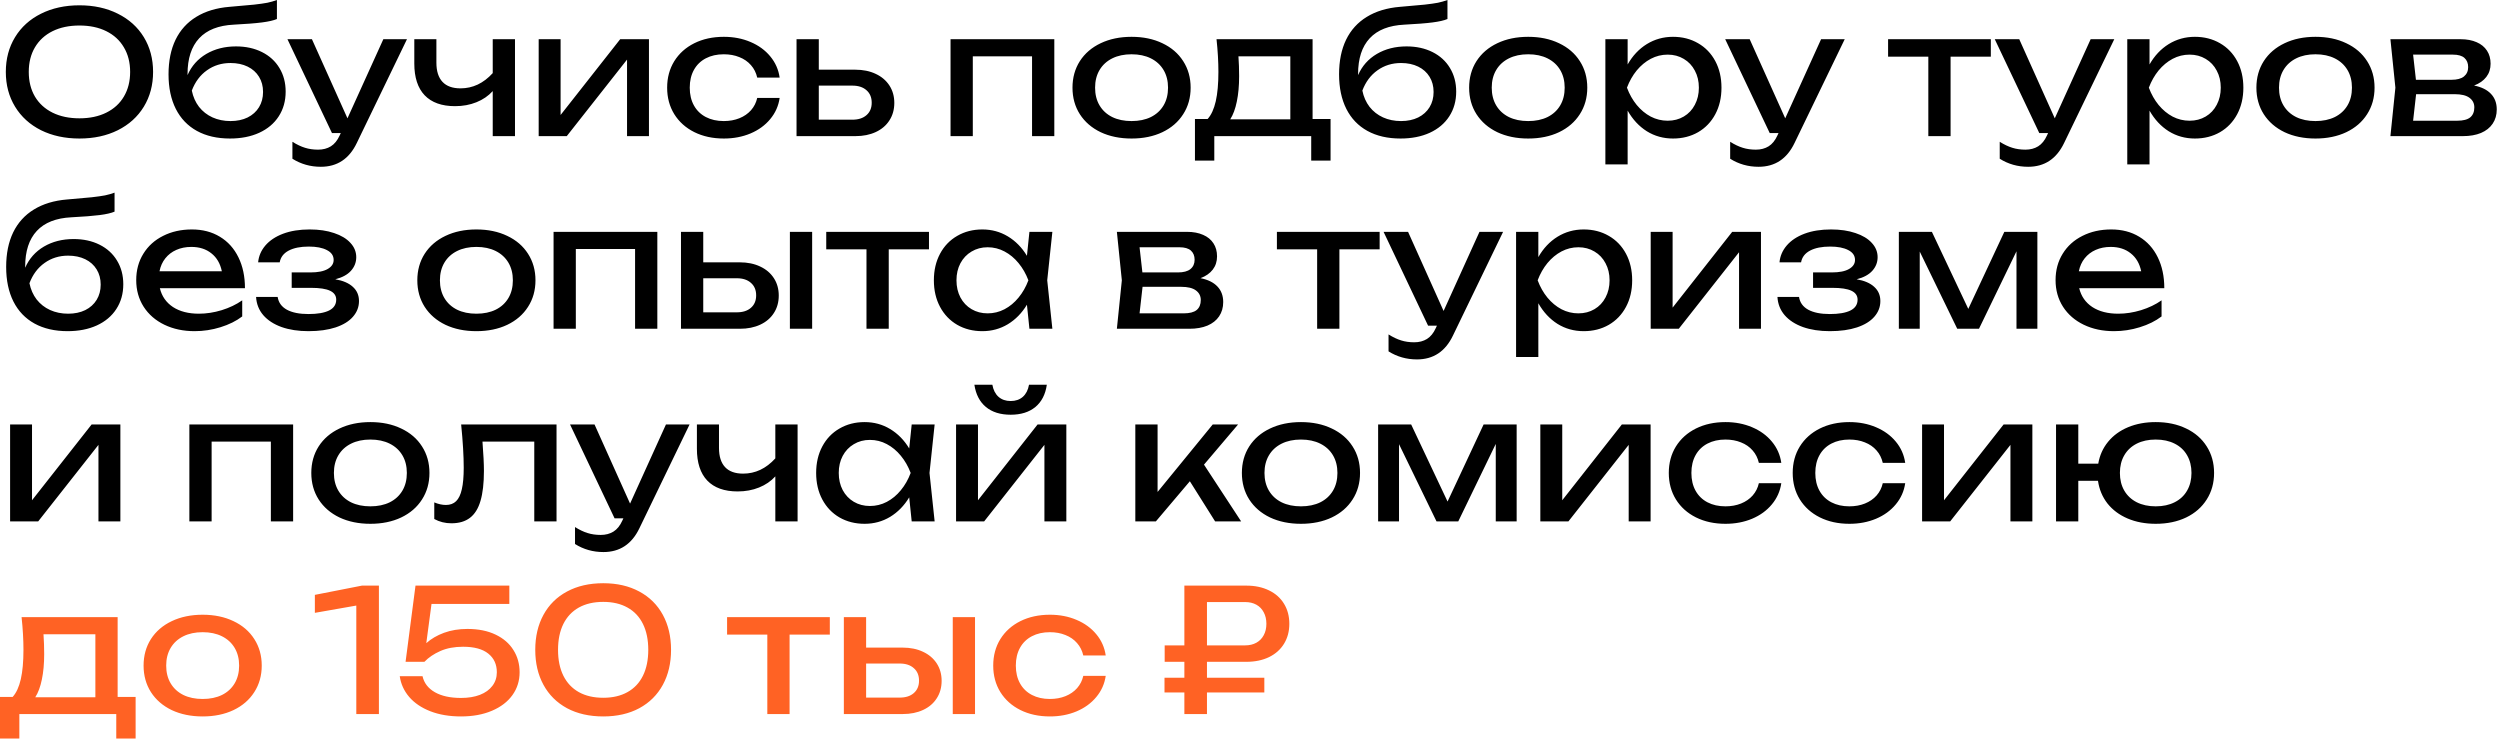
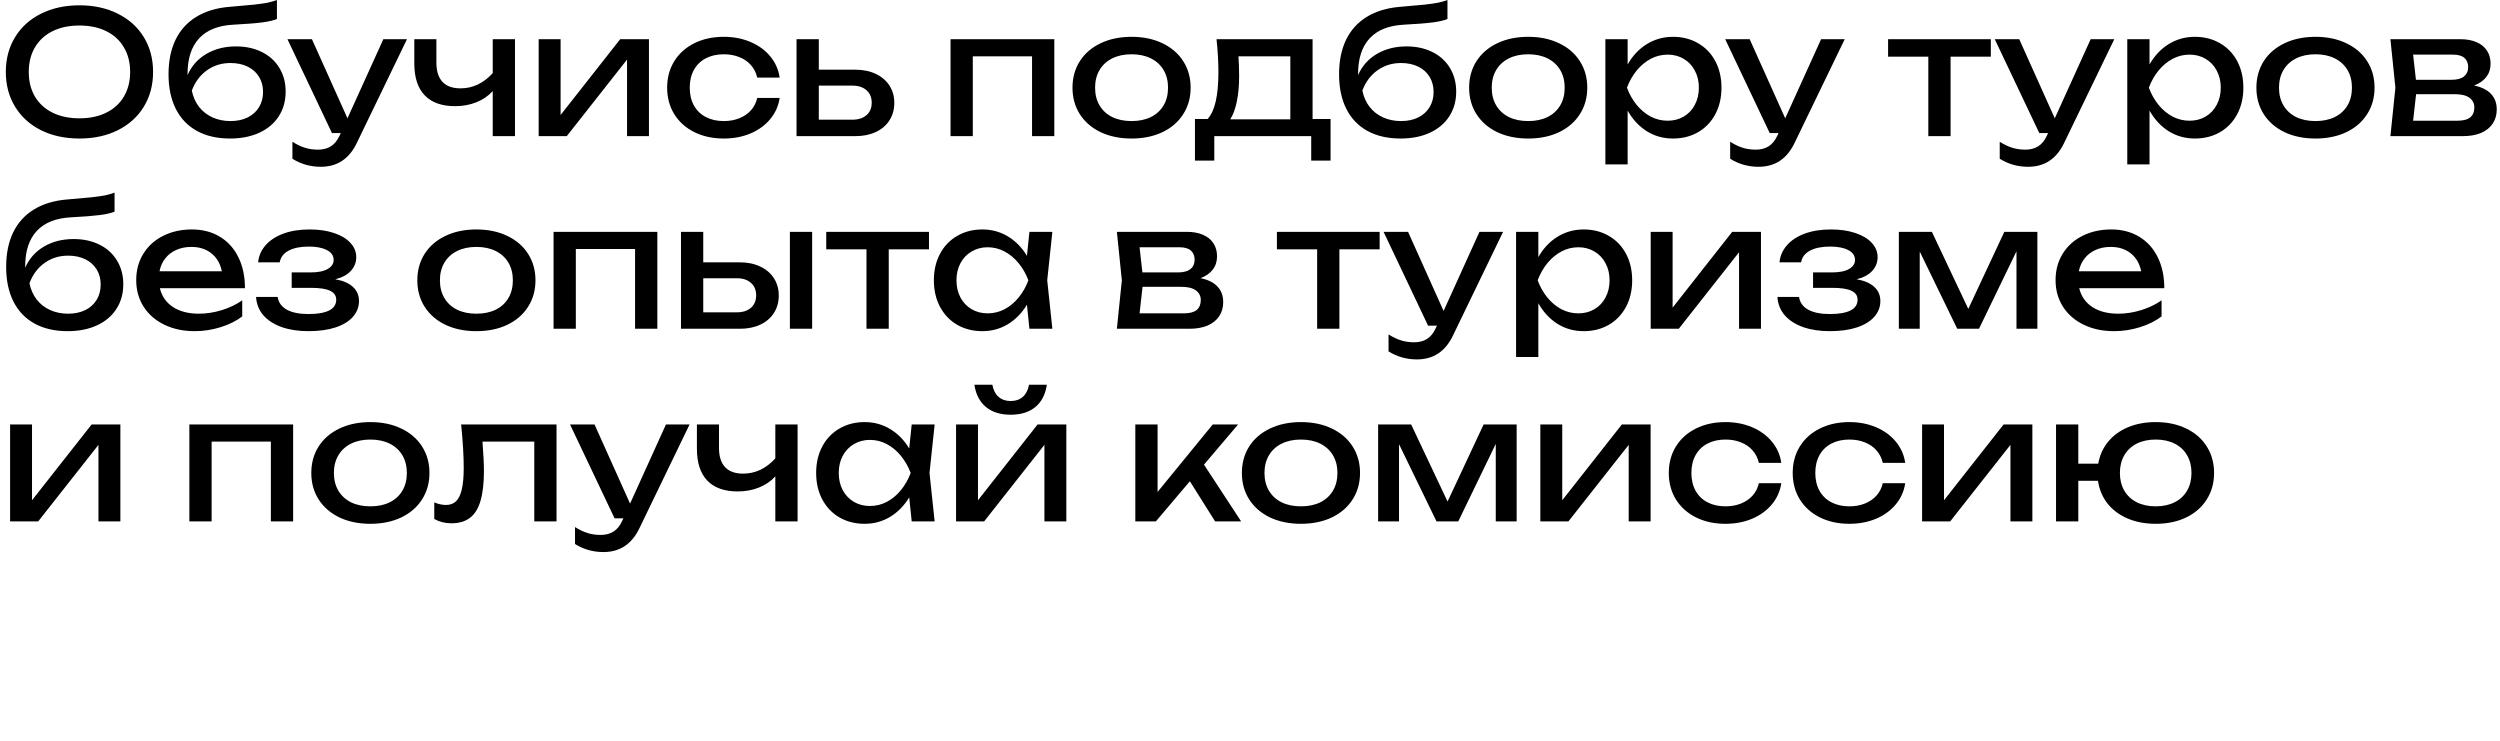
<svg xmlns="http://www.w3.org/2000/svg" width="584" height="173" viewBox="0 0 584 173" fill="none">
  <path d="M18.56 32.36C15.186 32.36 12.193 31.713 9.58 30.42C6.98 29.113 4.96 27.28 3.52 24.92C2.08 22.56 1.36 19.853 1.36 16.8C1.36 13.746 2.08 11.04 3.52 8.68C4.96 6.32 6.98 4.493 9.58 3.2C12.193 1.893 15.186 1.24 18.56 1.24C21.933 1.24 24.92 1.893 27.52 3.2C30.133 4.493 32.16 6.32 33.6 8.68C35.04 11.04 35.76 13.746 35.76 16.8C35.76 19.853 35.04 22.56 33.6 24.92C32.16 27.28 30.133 29.113 27.52 30.42C24.92 31.713 21.933 32.36 18.56 32.36ZM18.56 27.64C20.96 27.64 23.046 27.2 24.82 26.32C26.606 25.44 27.98 24.186 28.94 22.56C29.913 20.92 30.4 19 30.4 16.8C30.4 14.6 29.913 12.687 28.94 11.06C27.98 9.42 26.606 8.16 24.82 7.28C23.046 6.4 20.96 5.96 18.56 5.96C16.16 5.96 14.066 6.4 12.28 7.28C10.506 8.16 9.133 9.42 8.16 11.06C7.2 12.687 6.72 14.6 6.72 16.8C6.72 19 7.2 20.92 8.16 22.56C9.133 24.186 10.506 25.44 12.28 26.32C14.066 27.2 16.16 27.64 18.56 27.64ZM55.129 10.84C57.409 10.84 59.429 11.28 61.189 12.16C62.949 13.04 64.309 14.28 65.269 15.88C66.243 17.48 66.729 19.32 66.729 21.4C66.729 23.587 66.189 25.513 65.109 27.18C64.043 28.833 62.523 30.113 60.549 31.02C58.589 31.913 56.316 32.36 53.729 32.36C50.729 32.36 48.149 31.767 45.989 30.58C43.843 29.393 42.203 27.68 41.069 25.44C39.936 23.186 39.369 20.493 39.369 17.36C39.369 14.24 39.916 11.546 41.009 9.28C42.116 7.013 43.729 5.233 45.849 3.94C47.969 2.633 50.543 1.853 53.569 1.6C56.129 1.386 58.063 1.213 59.369 1.08C60.676 0.933 61.709 0.786 62.469 0.64C63.229 0.48 63.969 0.266 64.689 -0V4.44C63.916 4.773 62.756 5.04 61.209 5.24C59.663 5.44 57.463 5.613 54.609 5.76C51.036 5.933 48.343 6.993 46.529 8.94C44.716 10.886 43.809 13.666 43.809 17.28V17.54C44.743 15.42 46.203 13.773 48.189 12.6C50.189 11.427 52.503 10.84 55.129 10.84ZM53.849 28.28C55.369 28.28 56.703 28 57.849 27.44C58.996 26.866 59.883 26.067 60.509 25.04C61.136 24.013 61.449 22.826 61.449 21.48C61.449 20.133 61.136 18.953 60.509 17.94C59.883 16.913 58.996 16.12 57.849 15.56C56.703 15 55.369 14.72 53.849 14.72C51.769 14.72 49.936 15.287 48.349 16.42C46.763 17.54 45.583 19.12 44.809 21.16C45.103 22.613 45.663 23.88 46.489 24.96C47.329 26.026 48.376 26.846 49.629 27.42C50.896 27.993 52.303 28.28 53.849 28.28ZM89.548 9.16H95.068L83.348 33.4C81.575 37.106 78.775 38.96 74.948 38.96C72.508 38.96 70.295 38.333 68.308 37.08V33.12C69.348 33.773 70.328 34.24 71.248 34.52C72.168 34.813 73.188 34.96 74.308 34.96C75.455 34.96 76.448 34.7 77.288 34.18C78.128 33.66 78.815 32.813 79.348 31.64L79.608 31.08H77.548L67.148 9.16H72.868L81.168 27.64L89.548 9.16ZM115.102 9.16H120.302V31.8H115.102V21.28C114.088 22.4 112.822 23.267 111.302 23.88C109.782 24.493 108.115 24.8 106.302 24.8C103.195 24.8 100.828 23.953 99.202 22.26C97.588 20.567 96.782 18.093 96.782 14.84V9.16H101.942V14.64C101.942 16.613 102.415 18.107 103.362 19.12C104.308 20.133 105.715 20.64 107.582 20.64C108.995 20.64 110.328 20.346 111.582 19.76C112.848 19.16 114.022 18.267 115.102 17.08V9.16ZM130.956 26.86L144.876 9.16H151.596V31.8H146.476V13.92L132.396 31.8H125.836V9.16H130.956V26.86ZM182.125 22.88C181.859 24.733 181.125 26.38 179.925 27.82C178.739 29.26 177.199 30.38 175.305 31.18C173.425 31.966 171.352 32.36 169.085 32.36C166.499 32.36 164.199 31.86 162.185 30.86C160.185 29.86 158.625 28.46 157.505 26.66C156.399 24.86 155.845 22.8 155.845 20.48C155.845 18.16 156.399 16.1 157.505 14.3C158.625 12.5 160.185 11.1 162.185 10.1C164.199 9.1 166.499 8.6 169.085 8.6C171.352 8.6 173.425 9 175.305 9.8C177.199 10.6 178.739 11.72 179.925 13.16C181.125 14.6 181.859 16.253 182.125 18.12H176.885C176.632 17 176.145 16.033 175.425 15.22C174.705 14.393 173.799 13.767 172.705 13.34C171.625 12.9 170.419 12.68 169.085 12.68C167.485 12.68 166.085 12.993 164.885 13.62C163.685 14.246 162.759 15.146 162.105 16.32C161.452 17.493 161.125 18.88 161.125 20.48C161.125 22.08 161.452 23.466 162.105 24.64C162.759 25.813 163.685 26.713 164.885 27.34C166.085 27.966 167.485 28.28 169.085 28.28C170.419 28.28 171.632 28.06 172.725 27.62C173.819 27.18 174.725 26.553 175.445 25.74C176.165 24.913 176.645 23.96 176.885 22.88H182.125ZM199.791 16.28C201.604 16.28 203.197 16.607 204.571 17.26C205.944 17.9 207.011 18.806 207.771 19.98C208.531 21.153 208.911 22.506 208.911 24.04C208.911 25.587 208.531 26.947 207.771 28.12C207.024 29.293 205.964 30.2 204.591 30.84C203.217 31.48 201.631 31.8 199.831 31.8H186.071V9.16H191.271V16.28H199.791ZM199.111 27.96C200.511 27.96 201.611 27.607 202.411 26.9C203.224 26.193 203.631 25.227 203.631 24C203.631 22.76 203.224 21.787 202.411 21.08C201.611 20.36 200.511 20 199.111 20H191.271V27.96H199.111ZM222.047 31.8V9.16H246.287V31.8H241.087V13.16H227.247V31.8H222.047ZM264.333 32.36C261.613 32.36 259.206 31.866 257.113 30.88C255.033 29.88 253.413 28.48 252.253 26.68C251.106 24.88 250.533 22.813 250.533 20.48C250.533 18.146 251.106 16.08 252.253 14.28C253.413 12.48 255.033 11.086 257.113 10.1C259.206 9.1 261.613 8.6 264.333 8.6C267.053 8.6 269.453 9.1 271.533 10.1C273.626 11.086 275.246 12.48 276.393 14.28C277.553 16.08 278.133 18.146 278.133 20.48C278.133 22.813 277.553 24.88 276.393 26.68C275.246 28.48 273.626 29.88 271.533 30.88C269.453 31.866 267.053 32.36 264.333 32.36ZM264.333 28.28C266.066 28.28 267.573 27.966 268.853 27.34C270.133 26.7 271.119 25.793 271.813 24.62C272.506 23.447 272.853 22.067 272.853 20.48C272.853 18.907 272.506 17.533 271.813 16.36C271.119 15.187 270.133 14.28 268.853 13.64C267.573 13 266.066 12.68 264.333 12.68C262.599 12.68 261.093 13 259.813 13.64C258.533 14.28 257.546 15.187 256.853 16.36C256.159 17.533 255.813 18.907 255.813 20.48C255.813 22.067 256.159 23.447 256.853 24.62C257.546 25.793 258.533 26.7 259.813 27.34C261.093 27.966 262.599 28.28 264.333 28.28ZM306.62 27.8H310.82V37.52H306.3V31.8H283.66V37.52H279.14V27.8H282.1C282.954 26.853 283.587 25.473 284 23.66C284.414 21.846 284.62 19.56 284.62 16.8C284.62 14.427 284.474 11.88 284.18 9.16H306.62V27.8ZM301.42 27.88V13.16H289.3C289.407 14.653 289.46 16.2 289.46 17.8C289.46 20.04 289.28 22.013 288.92 23.72C288.574 25.427 288.06 26.813 287.38 27.88H301.42ZM328.567 10.84C330.847 10.84 332.867 11.28 334.627 12.16C336.387 13.04 337.747 14.28 338.707 15.88C339.68 17.48 340.167 19.32 340.167 21.4C340.167 23.587 339.627 25.513 338.547 27.18C337.48 28.833 335.96 30.113 333.987 31.02C332.027 31.913 329.753 32.36 327.167 32.36C324.167 32.36 321.587 31.767 319.427 30.58C317.28 29.393 315.64 27.68 314.507 25.44C313.373 23.186 312.807 20.493 312.807 17.36C312.807 14.24 313.353 11.546 314.447 9.28C315.553 7.013 317.167 5.233 319.287 3.94C321.407 2.633 323.98 1.853 327.007 1.6C329.567 1.386 331.5 1.213 332.807 1.08C334.113 0.933 335.147 0.786 335.907 0.64C336.667 0.48 337.407 0.266 338.127 -0V4.44C337.353 4.773 336.193 5.04 334.647 5.24C333.1 5.44 330.9 5.613 328.047 5.76C324.473 5.933 321.78 6.993 319.967 8.94C318.153 10.886 317.247 13.666 317.247 17.28V17.54C318.18 15.42 319.64 13.773 321.627 12.6C323.627 11.427 325.94 10.84 328.567 10.84ZM327.287 28.28C328.807 28.28 330.14 28 331.287 27.44C332.433 26.866 333.32 26.067 333.947 25.04C334.573 24.013 334.887 22.826 334.887 21.48C334.887 20.133 334.573 18.953 333.947 17.94C333.32 16.913 332.433 16.12 331.287 15.56C330.14 15 328.807 14.72 327.287 14.72C325.207 14.72 323.373 15.287 321.787 16.42C320.2 17.54 319.02 19.12 318.247 21.16C318.54 22.613 319.1 23.88 319.927 24.96C320.767 26.026 321.813 26.846 323.067 27.42C324.333 27.993 325.74 28.28 327.287 28.28ZM356.989 32.36C354.269 32.36 351.862 31.866 349.769 30.88C347.689 29.88 346.069 28.48 344.909 26.68C343.762 24.88 343.189 22.813 343.189 20.48C343.189 18.146 343.762 16.08 344.909 14.28C346.069 12.48 347.689 11.086 349.769 10.1C351.862 9.1 354.269 8.6 356.989 8.6C359.709 8.6 362.109 9.1 364.189 10.1C366.282 11.086 367.902 12.48 369.049 14.28C370.209 16.08 370.789 18.146 370.789 20.48C370.789 22.813 370.209 24.88 369.049 26.68C367.902 28.48 366.282 29.88 364.189 30.88C362.109 31.866 359.709 32.36 356.989 32.36ZM356.989 28.28C358.722 28.28 360.229 27.966 361.509 27.34C362.789 26.7 363.776 25.793 364.469 24.62C365.162 23.447 365.509 22.067 365.509 20.48C365.509 18.907 365.162 17.533 364.469 16.36C363.776 15.187 362.789 14.28 361.509 13.64C360.229 13 358.722 12.68 356.989 12.68C355.256 12.68 353.749 13 352.469 13.64C351.189 14.28 350.202 15.187 349.509 16.36C348.816 17.533 348.469 18.907 348.469 20.48C348.469 22.067 348.816 23.447 349.509 24.62C350.202 25.793 351.189 26.7 352.469 27.34C353.749 27.966 355.256 28.28 356.989 28.28ZM390.816 8.6C393.003 8.6 394.956 9.1 396.676 10.1C398.396 11.086 399.736 12.48 400.696 14.28C401.656 16.08 402.136 18.146 402.136 20.48C402.136 22.813 401.656 24.88 400.696 26.68C399.736 28.48 398.396 29.88 396.676 30.88C394.956 31.866 393.003 32.36 390.816 32.36C388.563 32.36 386.523 31.793 384.696 30.66C382.883 29.513 381.389 27.907 380.216 25.84V38.4H375.016V9.16H380.216V15.06C381.376 13.02 382.869 11.433 384.696 10.3C386.536 9.166 388.576 8.6 390.816 8.6ZM389.576 28.2C390.976 28.2 392.229 27.873 393.336 27.22C394.443 26.567 395.303 25.653 395.916 24.48C396.543 23.306 396.856 21.973 396.856 20.48C396.856 18.986 396.543 17.66 395.916 16.5C395.303 15.326 394.443 14.413 393.336 13.76C392.229 13.093 390.976 12.76 389.576 12.76C388.176 12.76 386.856 13.086 385.616 13.74C384.389 14.393 383.296 15.3 382.336 16.46C381.389 17.62 380.629 18.96 380.056 20.48C380.629 22.013 381.389 23.36 382.336 24.52C383.296 25.68 384.389 26.587 385.616 27.24C386.856 27.88 388.176 28.2 389.576 28.2ZM425.407 9.16H430.927L419.207 33.4C417.434 37.106 414.634 38.96 410.807 38.96C408.367 38.96 406.154 38.333 404.167 37.08V33.12C405.207 33.773 406.187 34.24 407.107 34.52C408.027 34.813 409.047 34.96 410.167 34.96C411.314 34.96 412.307 34.7 413.147 34.18C413.987 33.66 414.674 32.813 415.207 31.64L415.467 31.08H413.407L403.007 9.16H408.727L417.027 27.64L425.407 9.16ZM441.057 9.16H465.057V13.24H455.657V31.8H450.457V13.24H441.057V9.16ZM488.376 9.16H493.896L482.176 33.4C480.403 37.106 477.603 38.96 473.776 38.96C471.336 38.96 469.123 38.333 467.136 37.08V33.12C468.176 33.773 469.156 34.24 470.076 34.52C470.996 34.813 472.016 34.96 473.136 34.96C474.283 34.96 475.276 34.7 476.116 34.18C476.956 33.66 477.643 32.813 478.176 31.64L478.436 31.08H476.376L465.976 9.16H471.696L479.996 27.64L488.376 9.16ZM512.73 8.6C514.917 8.6 516.87 9.1 518.59 10.1C520.31 11.086 521.65 12.48 522.61 14.28C523.57 16.08 524.05 18.146 524.05 20.48C524.05 22.813 523.57 24.88 522.61 26.68C521.65 28.48 520.31 29.88 518.59 30.88C516.87 31.866 514.917 32.36 512.73 32.36C510.477 32.36 508.437 31.793 506.61 30.66C504.797 29.513 503.303 27.907 502.13 25.84V38.4H496.93V9.16H502.13V15.06C503.29 13.02 504.783 11.433 506.61 10.3C508.45 9.166 510.49 8.6 512.73 8.6ZM511.49 28.2C512.89 28.2 514.143 27.873 515.25 27.22C516.357 26.567 517.217 25.653 517.83 24.48C518.457 23.306 518.77 21.973 518.77 20.48C518.77 18.986 518.457 17.66 517.83 16.5C517.217 15.326 516.357 14.413 515.25 13.76C514.143 13.093 512.89 12.76 511.49 12.76C510.09 12.76 508.77 13.086 507.53 13.74C506.303 14.393 505.21 15.3 504.25 16.46C503.303 17.62 502.543 18.96 501.97 20.48C502.543 22.013 503.303 23.36 504.25 24.52C505.21 25.68 506.303 26.587 507.53 27.24C508.77 27.88 510.09 28.2 511.49 28.2ZM540.895 32.36C538.175 32.36 535.769 31.866 533.675 30.88C531.595 29.88 529.975 28.48 528.815 26.68C527.669 24.88 527.095 22.813 527.095 20.48C527.095 18.146 527.669 16.08 528.815 14.28C529.975 12.48 531.595 11.086 533.675 10.1C535.769 9.1 538.175 8.6 540.895 8.6C543.615 8.6 546.015 9.1 548.095 10.1C550.189 11.086 551.809 12.48 552.955 14.28C554.115 16.08 554.695 18.146 554.695 20.48C554.695 22.813 554.115 24.88 552.955 26.68C551.809 28.48 550.189 29.88 548.095 30.88C546.015 31.866 543.615 32.36 540.895 32.36ZM540.895 28.28C542.629 28.28 544.135 27.966 545.415 27.34C546.695 26.7 547.682 25.793 548.375 24.62C549.069 23.447 549.415 22.067 549.415 20.48C549.415 18.907 549.069 17.533 548.375 16.36C547.682 15.187 546.695 14.28 545.415 13.64C544.135 13 542.629 12.68 540.895 12.68C539.162 12.68 537.655 13 536.375 13.64C535.095 14.28 534.109 15.187 533.415 16.36C532.722 17.533 532.375 18.907 532.375 20.48C532.375 22.067 532.722 23.447 533.415 24.62C534.109 25.793 535.095 26.7 536.375 27.34C537.655 27.966 539.162 28.28 540.895 28.28ZM577.942 19.98C579.675 20.326 580.989 20.973 581.882 21.92C582.789 22.866 583.242 24.08 583.242 25.56C583.242 26.84 582.922 27.953 582.282 28.9C581.655 29.833 580.749 30.553 579.562 31.06C578.375 31.553 576.962 31.8 575.322 31.8H558.402L559.562 20.48L558.402 9.16H574.802C576.242 9.16 577.489 9.393 578.542 9.86C579.595 10.313 580.402 10.973 580.962 11.84C581.522 12.693 581.802 13.707 581.802 14.88C581.802 16.08 581.469 17.113 580.802 17.98C580.135 18.846 579.182 19.513 577.942 19.98ZM576.562 15.68C576.562 14.773 576.275 14.06 575.702 13.54C575.129 13.02 574.229 12.76 573.002 12.76H563.702L564.362 18.64H572.642C573.962 18.64 574.942 18.38 575.582 17.86C576.235 17.326 576.562 16.6 576.562 15.68ZM574.002 28.2C575.389 28.2 576.402 27.94 577.042 27.42C577.682 26.887 578.002 26.107 578.002 25.08C578.002 24.146 577.622 23.4 576.862 22.84C576.115 22.28 574.962 22 573.402 22H564.402L563.702 28.2H574.002ZM17.2 55.84C19.48 55.84 21.5 56.28 23.26 57.16C25.02 58.04 26.38 59.28 27.34 60.88C28.313 62.48 28.8 64.32 28.8 66.4C28.8 68.587 28.26 70.513 27.18 72.18C26.113 73.833 24.593 75.113 22.62 76.02C20.66 76.913 18.386 77.36 15.8 77.36C12.8 77.36 10.22 76.766 8.06 75.58C5.913 74.393 4.273 72.68 3.14 70.44C2.006 68.186 1.44 65.493 1.44 62.36C1.44 59.24 1.986 56.547 3.08 54.28C4.186 52.013 5.8 50.233 7.92 48.94C10.04 47.633 12.613 46.853 15.64 46.6C18.2 46.386 20.133 46.213 21.44 46.08C22.746 45.933 23.78 45.786 24.54 45.64C25.3 45.48 26.04 45.267 26.76 45V49.44C25.986 49.773 24.826 50.04 23.28 50.24C21.733 50.44 19.533 50.613 16.68 50.76C13.106 50.933 10.413 51.993 8.6 53.94C6.786 55.886 5.88 58.666 5.88 62.28V62.54C6.813 60.42 8.273 58.773 10.26 57.6C12.26 56.426 14.573 55.84 17.2 55.84ZM15.92 73.28C17.44 73.28 18.773 73 19.92 72.44C21.066 71.867 21.953 71.067 22.58 70.04C23.206 69.013 23.52 67.826 23.52 66.48C23.52 65.133 23.206 63.953 22.58 62.94C21.953 61.913 21.066 61.12 19.92 60.56C18.773 60 17.44 59.72 15.92 59.72C13.84 59.72 12.006 60.286 10.42 61.42C8.833 62.54 7.653 64.12 6.88 66.16C7.173 67.613 7.733 68.88 8.56 69.96C9.4 71.026 10.446 71.847 11.7 72.42C12.966 72.993 14.373 73.28 15.92 73.28ZM37.342 67.32C37.795 69.2 38.815 70.666 40.402 71.72C42.002 72.76 44.022 73.28 46.462 73.28C48.209 73.28 49.982 73.007 51.782 72.46C53.595 71.9 55.195 71.133 56.582 70.16V73.92C55.182 74.987 53.489 75.826 51.502 76.44C49.529 77.053 47.515 77.36 45.462 77.36C42.835 77.36 40.482 76.86 38.402 75.86C36.335 74.86 34.722 73.46 33.562 71.66C32.402 69.847 31.822 67.773 31.822 65.44C31.822 63.12 32.375 61.066 33.482 59.28C34.589 57.48 36.129 56.087 38.102 55.1C40.075 54.1 42.315 53.6 44.822 53.6C47.315 53.6 49.495 54.166 51.362 55.3C53.242 56.433 54.688 58.04 55.702 60.12C56.715 62.187 57.222 64.587 57.222 67.32H37.342ZM44.702 57.68C43.395 57.68 42.222 57.913 41.182 58.38C40.155 58.833 39.302 59.486 38.622 60.34C37.942 61.193 37.489 62.2 37.262 63.36H51.822C51.449 61.56 50.635 60.166 49.382 59.18C48.142 58.18 46.582 57.68 44.702 57.68ZM78.32 65.24C80.107 65.546 81.474 66.133 82.42 67C83.38 67.867 83.86 68.973 83.86 70.32C83.86 71.693 83.394 72.913 82.46 73.98C81.54 75.046 80.187 75.88 78.4 76.48C76.627 77.067 74.514 77.36 72.06 77.36C69.687 77.36 67.594 77.04 65.78 76.4C63.967 75.746 62.54 74.82 61.5 73.62C60.474 72.42 59.914 71 59.82 69.36H64.86C65.06 70.666 65.774 71.66 67 72.34C68.24 73.02 69.927 73.36 72.06 73.36C74.14 73.36 75.74 73.087 76.86 72.54C77.98 71.98 78.54 71.133 78.54 70C78.54 69.067 78.06 68.373 77.1 67.92C76.154 67.466 74.66 67.24 72.62 67.24H68.14V63.64H72.5C74.274 63.64 75.62 63.373 76.54 62.84C77.474 62.306 77.94 61.6 77.94 60.72C77.94 59.72 77.414 58.953 76.36 58.42C75.32 57.873 73.914 57.6 72.14 57.6C70.194 57.6 68.627 57.913 67.44 58.54C66.254 59.166 65.554 60.08 65.34 61.28H60.3C60.434 59.827 60.994 58.52 61.98 57.36C62.98 56.187 64.36 55.267 66.12 54.6C67.894 53.933 69.967 53.6 72.34 53.6C74.5 53.6 76.4 53.88 78.04 54.44C79.694 54.986 80.967 55.753 81.86 56.74C82.767 57.713 83.22 58.827 83.22 60.08C83.22 61.28 82.807 62.34 81.98 63.26C81.167 64.166 79.947 64.826 78.32 65.24ZM111.286 77.36C108.566 77.36 106.159 76.867 104.066 75.88C101.986 74.88 100.366 73.48 99.206 71.68C98.059 69.88 97.486 67.813 97.486 65.48C97.486 63.147 98.059 61.08 99.206 59.28C100.366 57.48 101.986 56.087 104.066 55.1C106.159 54.1 108.566 53.6 111.286 53.6C114.006 53.6 116.406 54.1 118.486 55.1C120.579 56.087 122.199 57.48 123.346 59.28C124.506 61.08 125.086 63.147 125.086 65.48C125.086 67.813 124.506 69.88 123.346 71.68C122.199 73.48 120.579 74.88 118.486 75.88C116.406 76.867 114.006 77.36 111.286 77.36ZM111.286 73.28C113.019 73.28 114.526 72.966 115.806 72.34C117.086 71.7 118.073 70.793 118.766 69.62C119.459 68.447 119.806 67.067 119.806 65.48C119.806 63.907 119.459 62.533 118.766 61.36C118.073 60.187 117.086 59.28 115.806 58.64C114.526 58 113.019 57.68 111.286 57.68C109.553 57.68 108.046 58 106.766 58.64C105.486 59.28 104.499 60.187 103.806 61.36C103.113 62.533 102.766 63.907 102.766 65.48C102.766 67.067 103.113 68.447 103.806 69.62C104.499 70.793 105.486 71.7 106.766 72.34C108.046 72.966 109.553 73.28 111.286 73.28ZM129.313 76.8V54.16H153.553V76.8H148.353V58.16H134.513V76.8H129.313ZM172.798 61.28C174.612 61.28 176.205 61.606 177.578 62.26C178.952 62.9 180.018 63.806 180.778 64.98C181.538 66.153 181.918 67.507 181.918 69.04C181.918 70.587 181.538 71.947 180.778 73.12C180.032 74.293 178.972 75.2 177.598 75.84C176.225 76.48 174.638 76.8 172.838 76.8H159.078V54.16H164.278V61.28H172.798ZM184.518 76.8V54.16H189.718V76.8H184.518ZM172.118 72.96C173.518 72.96 174.618 72.606 175.418 71.9C176.232 71.193 176.638 70.227 176.638 69C176.638 67.76 176.232 66.787 175.418 66.08C174.618 65.36 173.518 65 172.118 65H164.278V72.96H172.118ZM193.01 54.16H217.01V58.24H207.61V76.8H202.41V58.24H193.01V54.16ZM245.832 54.16L244.632 65.48L245.832 76.8H240.472L239.892 71.18C238.718 73.126 237.232 74.647 235.432 75.74C233.632 76.82 231.645 77.36 229.472 77.36C227.285 77.36 225.332 76.867 223.612 75.88C221.892 74.88 220.552 73.48 219.592 71.68C218.632 69.88 218.152 67.813 218.152 65.48C218.152 63.147 218.632 61.08 219.592 59.28C220.552 57.48 221.892 56.087 223.612 55.1C225.332 54.1 227.285 53.6 229.472 53.6C231.658 53.6 233.645 54.14 235.432 55.22C237.232 56.3 238.718 57.813 239.892 59.76L240.472 54.16H245.832ZM230.712 73.2C232.112 73.2 233.425 72.88 234.652 72.24C235.892 71.587 236.985 70.68 237.932 69.52C238.892 68.36 239.658 67.013 240.232 65.48C239.658 63.96 238.892 62.62 237.932 61.46C236.985 60.3 235.892 59.393 234.652 58.74C233.425 58.087 232.112 57.76 230.712 57.76C229.312 57.76 228.058 58.093 226.952 58.76C225.845 59.413 224.978 60.327 224.352 61.5C223.738 62.66 223.432 63.986 223.432 65.48C223.432 66.973 223.738 68.306 224.352 69.48C224.978 70.653 225.845 71.567 226.952 72.22C228.058 72.873 229.312 73.2 230.712 73.2ZM280.442 64.98C282.175 65.326 283.489 65.973 284.382 66.92C285.289 67.867 285.742 69.08 285.742 70.56C285.742 71.84 285.422 72.953 284.782 73.9C284.155 74.833 283.249 75.553 282.062 76.06C280.875 76.553 279.462 76.8 277.822 76.8H260.902L262.062 65.48L260.902 54.16H277.302C278.742 54.16 279.989 54.393 281.042 54.86C282.095 55.313 282.902 55.973 283.462 56.84C284.022 57.693 284.302 58.706 284.302 59.88C284.302 61.08 283.969 62.113 283.302 62.98C282.635 63.846 281.682 64.513 280.442 64.98ZM279.062 60.68C279.062 59.773 278.775 59.06 278.202 58.54C277.629 58.02 276.729 57.76 275.502 57.76H266.202L266.862 63.64H275.142C276.462 63.64 277.442 63.38 278.082 62.86C278.735 62.327 279.062 61.6 279.062 60.68ZM276.502 73.2C277.889 73.2 278.902 72.94 279.542 72.42C280.182 71.886 280.502 71.106 280.502 70.08C280.502 69.147 280.122 68.4 279.362 67.84C278.615 67.28 277.462 67 275.902 67H266.902L266.202 73.2H276.502ZM298.284 54.16H322.284V58.24H312.884V76.8H307.684V58.24H298.284V54.16ZM345.603 54.16H351.123L339.403 78.4C337.629 82.106 334.829 83.96 331.003 83.96C328.563 83.96 326.349 83.333 324.363 82.08V78.12C325.403 78.773 326.383 79.24 327.303 79.52C328.223 79.813 329.243 79.96 330.363 79.96C331.509 79.96 332.503 79.7 333.343 79.18C334.183 78.66 334.869 77.813 335.403 76.64L335.663 76.08H333.603L323.203 54.16H328.923L337.223 72.64L345.603 54.16ZM369.956 53.6C372.143 53.6 374.096 54.1 375.816 55.1C377.536 56.087 378.876 57.48 379.836 59.28C380.796 61.08 381.276 63.147 381.276 65.48C381.276 67.813 380.796 69.88 379.836 71.68C378.876 73.48 377.536 74.88 375.816 75.88C374.096 76.867 372.143 77.36 369.956 77.36C367.703 77.36 365.663 76.793 363.836 75.66C362.023 74.513 360.53 72.906 359.356 70.84V83.4H354.156V54.16H359.356V60.06C360.516 58.02 362.01 56.433 363.836 55.3C365.676 54.166 367.716 53.6 369.956 53.6ZM368.716 73.2C370.116 73.2 371.37 72.873 372.476 72.22C373.583 71.567 374.443 70.653 375.056 69.48C375.683 68.306 375.996 66.973 375.996 65.48C375.996 63.986 375.683 62.66 375.056 61.5C374.443 60.327 373.583 59.413 372.476 58.76C371.37 58.093 370.116 57.76 368.716 57.76C367.316 57.76 365.996 58.087 364.756 58.74C363.53 59.393 362.436 60.3 361.476 61.46C360.53 62.62 359.77 63.96 359.196 65.48C359.77 67.013 360.53 68.36 361.476 69.52C362.436 70.68 363.53 71.587 364.756 72.24C365.996 72.88 367.316 73.2 368.716 73.2ZM390.722 71.86L404.642 54.16H411.362V76.8H406.242V58.92L392.162 76.8H385.602V54.16H390.722V71.86ZM433.711 65.24C435.498 65.546 436.864 66.133 437.811 67C438.771 67.867 439.251 68.973 439.251 70.32C439.251 71.693 438.784 72.913 437.851 73.98C436.931 75.046 435.578 75.88 433.791 76.48C432.018 77.067 429.904 77.36 427.451 77.36C425.078 77.36 422.984 77.04 421.171 76.4C419.358 75.746 417.931 74.82 416.891 73.62C415.864 72.42 415.304 71 415.211 69.36H420.251C420.451 70.666 421.164 71.66 422.391 72.34C423.631 73.02 425.318 73.36 427.451 73.36C429.531 73.36 431.131 73.087 432.251 72.54C433.371 71.98 433.931 71.133 433.931 70C433.931 69.067 433.451 68.373 432.491 67.92C431.544 67.466 430.051 67.24 428.011 67.24H423.531V63.64H427.891C429.664 63.64 431.011 63.373 431.931 62.84C432.864 62.306 433.331 61.6 433.331 60.72C433.331 59.72 432.804 58.953 431.751 58.42C430.711 57.873 429.304 57.6 427.531 57.6C425.584 57.6 424.018 57.913 422.831 58.54C421.644 59.166 420.944 60.08 420.731 61.28H415.691C415.824 59.827 416.384 58.52 417.371 57.36C418.371 56.187 419.751 55.267 421.511 54.6C423.284 53.933 425.358 53.6 427.731 53.6C429.891 53.6 431.791 53.88 433.431 54.44C435.084 54.986 436.358 55.753 437.251 56.74C438.158 57.713 438.611 58.827 438.611 60.08C438.611 61.28 438.198 62.34 437.371 63.26C436.558 64.166 435.338 64.826 433.711 65.24ZM459.791 72.16L468.211 54.16H475.931V76.8H471.051V58.7L462.291 76.8H457.211L448.451 58.76V76.8H443.571V54.16H451.291L459.791 72.16ZM485.701 67.32C486.155 69.2 487.175 70.666 488.761 71.72C490.361 72.76 492.381 73.28 494.821 73.28C496.568 73.28 498.341 73.007 500.141 72.46C501.955 71.9 503.555 71.133 504.941 70.16V73.92C503.541 74.987 501.848 75.826 499.861 76.44C497.888 77.053 495.875 77.36 493.821 77.36C491.195 77.36 488.841 76.86 486.761 75.86C484.695 74.86 483.081 73.46 481.921 71.66C480.761 69.847 480.181 67.773 480.181 65.44C480.181 63.12 480.735 61.066 481.841 59.28C482.948 57.48 484.488 56.087 486.461 55.1C488.435 54.1 490.675 53.6 493.181 53.6C495.675 53.6 497.855 54.166 499.721 55.3C501.601 56.433 503.048 58.04 504.061 60.12C505.075 62.187 505.581 64.587 505.581 67.32H485.701ZM493.061 57.68C491.755 57.68 490.581 57.913 489.541 58.38C488.515 58.833 487.661 59.486 486.981 60.34C486.301 61.193 485.848 62.2 485.621 63.36H500.181C499.808 61.56 498.995 60.166 497.741 59.18C496.501 58.18 494.941 57.68 493.061 57.68ZM7.48 116.86L21.4 99.16H28.12V121.8H23V103.92L8.92 121.8H2.36V99.16H7.48V116.86ZM44.235 121.8V99.16H68.475V121.8H63.275V103.16H49.435V121.8H44.235ZM86.52 122.36C83.8 122.36 81.394 121.866 79.3 120.88C77.22 119.88 75.6 118.48 74.44 116.68C73.294 114.88 72.72 112.813 72.72 110.48C72.72 108.146 73.294 106.08 74.44 104.28C75.6 102.48 77.22 101.086 79.3 100.1C81.394 99.1 83.8 98.6 86.52 98.6C89.24 98.6 91.64 99.1 93.72 100.1C95.814 101.086 97.434 102.48 98.58 104.28C99.74 106.08 100.32 108.146 100.32 110.48C100.32 112.813 99.74 114.88 98.58 116.68C97.434 118.48 95.814 119.88 93.72 120.88C91.64 121.866 89.24 122.36 86.52 122.36ZM86.52 118.28C88.254 118.28 89.76 117.966 91.04 117.34C92.32 116.7 93.307 115.793 94 114.62C94.694 113.446 95.04 112.066 95.04 110.48C95.04 108.906 94.694 107.533 94 106.36C93.307 105.186 92.32 104.28 91.04 103.64C89.76 103 88.254 102.68 86.52 102.68C84.787 102.68 83.28 103 82 103.64C80.72 104.28 79.734 105.186 79.04 106.36C78.347 107.533 78 108.906 78 110.48C78 112.066 78.347 113.446 79.04 114.62C79.734 115.793 80.72 116.7 82 117.34C83.28 117.966 84.787 118.28 86.52 118.28ZM130.006 99.16V121.8H124.806V103.16H112.706C112.933 106.106 113.046 108.386 113.046 110C113.046 112.866 112.779 115.2 112.246 117C111.726 118.786 110.906 120.106 109.786 120.96C108.679 121.813 107.233 122.24 105.446 122.24C103.993 122.24 102.659 121.906 101.446 121.24V117.36C102.406 117.76 103.313 117.96 104.166 117.96C105.153 117.96 105.946 117.666 106.546 117.08C107.159 116.48 107.606 115.546 107.886 114.28C108.179 113.013 108.326 111.346 108.326 109.28C108.326 106.533 108.126 103.16 107.726 99.16H130.006ZM155.564 99.16H161.084L149.364 123.4C147.59 127.106 144.79 128.96 140.964 128.96C138.524 128.96 136.31 128.333 134.324 127.08V123.12C135.364 123.773 136.344 124.24 137.264 124.52C138.184 124.813 139.204 124.96 140.324 124.96C141.47 124.96 142.464 124.7 143.304 124.18C144.144 123.66 144.83 122.813 145.364 121.64L145.624 121.08H143.564L133.164 99.16H138.884L147.184 117.64L155.564 99.16ZM181.117 99.16H186.317V121.8H181.117V111.28C180.104 112.4 178.837 113.266 177.317 113.88C175.797 114.493 174.131 114.8 172.317 114.8C169.211 114.8 166.844 113.953 165.217 112.26C163.604 110.566 162.797 108.093 162.797 104.84V99.16H167.957V104.64C167.957 106.613 168.431 108.106 169.377 109.12C170.324 110.133 171.731 110.64 173.597 110.64C175.011 110.64 176.344 110.346 177.597 109.76C178.864 109.16 180.037 108.266 181.117 107.08V99.16ZM218.332 99.16L217.132 110.48L218.332 121.8H212.972L212.392 116.18C211.218 118.126 209.732 119.646 207.932 120.74C206.132 121.82 204.145 122.36 201.972 122.36C199.785 122.36 197.832 121.866 196.112 120.88C194.392 119.88 193.052 118.48 192.092 116.68C191.132 114.88 190.652 112.813 190.652 110.48C190.652 108.146 191.132 106.08 192.092 104.28C193.052 102.48 194.392 101.086 196.112 100.1C197.832 99.1 199.785 98.6 201.972 98.6C204.158 98.6 206.145 99.14 207.932 100.22C209.732 101.3 211.218 102.813 212.392 104.76L212.972 99.16H218.332ZM203.212 118.2C204.612 118.2 205.925 117.88 207.152 117.24C208.392 116.586 209.485 115.68 210.432 114.52C211.392 113.36 212.158 112.013 212.732 110.48C212.158 108.96 211.392 107.62 210.432 106.46C209.485 105.3 208.392 104.393 207.152 103.74C205.925 103.086 204.612 102.76 203.212 102.76C201.812 102.76 200.558 103.093 199.452 103.76C198.345 104.413 197.478 105.326 196.852 106.5C196.238 107.66 195.932 108.986 195.932 110.48C195.932 111.973 196.238 113.306 196.852 114.48C197.478 115.653 198.345 116.566 199.452 117.22C200.558 117.873 201.812 118.2 203.212 118.2ZM228.456 116.86L242.376 99.16H249.096V121.8H243.976V103.92L229.896 121.8H223.336V99.16H228.456V116.86ZM236.096 96.88C233.696 96.88 231.77 96.28 230.316 95.08C228.863 93.88 227.963 92.147 227.616 89.88H231.816C232.03 91.093 232.51 92.033 233.256 92.7C234.003 93.353 234.95 93.68 236.096 93.68C237.243 93.68 238.19 93.353 238.936 92.7C239.683 92.033 240.163 91.093 240.376 89.88H244.536C244.216 92.133 243.323 93.867 241.856 95.08C240.403 96.28 238.483 96.88 236.096 96.88ZM281.251 108.54L289.931 121.8H283.851L277.951 112.42L270.011 121.8H265.211V99.16H270.411V114.92L283.291 99.16H289.211L281.251 108.54ZM303.903 122.36C301.183 122.36 298.776 121.866 296.683 120.88C294.603 119.88 292.983 118.48 291.823 116.68C290.676 114.88 290.103 112.813 290.103 110.48C290.103 108.146 290.676 106.08 291.823 104.28C292.983 102.48 294.603 101.086 296.683 100.1C298.776 99.1 301.183 98.6 303.903 98.6C306.623 98.6 309.023 99.1 311.103 100.1C313.196 101.086 314.816 102.48 315.963 104.28C317.123 106.08 317.703 108.146 317.703 110.48C317.703 112.813 317.123 114.88 315.963 116.68C314.816 118.48 313.196 119.88 311.103 120.88C309.023 121.866 306.623 122.36 303.903 122.36ZM303.903 118.28C305.636 118.28 307.143 117.966 308.423 117.34C309.703 116.7 310.69 115.793 311.383 114.62C312.076 113.446 312.423 112.066 312.423 110.48C312.423 108.906 312.076 107.533 311.383 106.36C310.69 105.186 309.703 104.28 308.423 103.64C307.143 103 305.636 102.68 303.903 102.68C302.17 102.68 300.663 103 299.383 103.64C298.103 104.28 297.116 105.186 296.423 106.36C295.73 107.533 295.383 108.906 295.383 110.48C295.383 112.066 295.73 113.446 296.423 114.62C297.116 115.793 298.103 116.7 299.383 117.34C300.663 117.966 302.17 118.28 303.903 118.28ZM338.15 117.16L346.57 99.16H354.29V121.8H349.41V103.7L340.65 121.8H335.57L326.81 103.76V121.8H321.93V99.16H329.65L338.15 117.16ZM364.941 116.86L378.861 99.16H385.581V121.8H380.461V103.92L366.381 121.8H359.821V99.16H364.941V116.86ZM416.11 112.88C415.843 114.733 415.11 116.38 413.91 117.82C412.723 119.26 411.183 120.38 409.29 121.18C407.41 121.966 405.336 122.36 403.07 122.36C400.483 122.36 398.183 121.86 396.17 120.86C394.17 119.86 392.61 118.46 391.49 116.66C390.383 114.86 389.83 112.8 389.83 110.48C389.83 108.16 390.383 106.1 391.49 104.3C392.61 102.5 394.17 101.1 396.17 100.1C398.183 99.1 400.483 98.6 403.07 98.6C405.336 98.6 407.41 99 409.29 99.8C411.183 100.6 412.723 101.72 413.91 103.16C415.11 104.6 415.843 106.253 416.11 108.12H410.87C410.616 107 410.13 106.033 409.41 105.22C408.69 104.393 407.783 103.766 406.69 103.34C405.61 102.9 404.403 102.68 403.07 102.68C401.47 102.68 400.07 102.993 398.87 103.62C397.67 104.246 396.743 105.146 396.09 106.32C395.436 107.493 395.11 108.88 395.11 110.48C395.11 112.08 395.436 113.466 396.09 114.64C396.743 115.813 397.67 116.713 398.87 117.34C400.07 117.966 401.47 118.28 403.07 118.28C404.403 118.28 405.616 118.06 406.71 117.62C407.803 117.18 408.71 116.553 409.43 115.74C410.15 114.913 410.63 113.96 410.87 112.88H416.11ZM445.055 112.88C444.788 114.733 444.055 116.38 442.855 117.82C441.668 119.26 440.128 120.38 438.235 121.18C436.355 121.966 434.282 122.36 432.015 122.36C429.428 122.36 427.128 121.86 425.115 120.86C423.115 119.86 421.555 118.46 420.435 116.66C419.328 114.86 418.775 112.8 418.775 110.48C418.775 108.16 419.328 106.1 420.435 104.3C421.555 102.5 423.115 101.1 425.115 100.1C427.128 99.1 429.428 98.6 432.015 98.6C434.282 98.6 436.355 99 438.235 99.8C440.128 100.6 441.668 101.72 442.855 103.16C444.055 104.6 444.788 106.253 445.055 108.12H439.815C439.562 107 439.075 106.033 438.355 105.22C437.635 104.393 436.728 103.766 435.635 103.34C434.555 102.9 433.348 102.68 432.015 102.68C430.415 102.68 429.015 102.993 427.815 103.62C426.615 104.246 425.688 105.146 425.035 106.32C424.382 107.493 424.055 108.88 424.055 110.48C424.055 112.08 424.382 113.466 425.035 114.64C425.688 115.813 426.615 116.713 427.815 117.34C429.015 117.966 430.415 118.28 432.015 118.28C433.348 118.28 434.562 118.06 435.655 117.62C436.748 117.18 437.655 116.553 438.375 115.74C439.095 114.913 439.575 113.96 439.815 112.88H445.055ZM454.12 116.86L468.04 99.16H474.76V121.8H469.64V103.92L455.56 121.8H449V99.16H454.12V116.86ZM503.569 98.6C506.263 98.6 508.636 99.1 510.689 100.1C512.756 101.086 514.356 102.48 515.489 104.28C516.636 106.08 517.209 108.146 517.209 110.48C517.209 112.813 516.636 114.88 515.489 116.68C514.356 118.48 512.756 119.88 510.689 120.88C508.636 121.866 506.263 122.36 503.569 122.36C501.129 122.36 498.943 121.946 497.009 121.12C495.076 120.293 493.509 119.126 492.309 117.62C491.123 116.1 490.383 114.333 490.089 112.32H485.489V121.8H480.289V99.16H485.489V108.32H490.149C490.483 106.373 491.249 104.666 492.449 103.2C493.649 101.733 495.203 100.6 497.109 99.8C499.029 99 501.183 98.6 503.569 98.6ZM503.569 118.28C505.276 118.28 506.756 117.96 508.009 117.32C509.276 116.68 510.243 115.773 510.909 114.6C511.589 113.426 511.929 112.053 511.929 110.48C511.929 108.906 511.589 107.533 510.909 106.36C510.243 105.186 509.276 104.28 508.009 103.64C506.756 103 505.276 102.68 503.569 102.68C501.876 102.68 500.396 103 499.129 103.64C497.876 104.28 496.909 105.186 496.229 106.36C495.549 107.533 495.209 108.906 495.209 110.48C495.209 112.053 495.549 113.426 496.229 114.6C496.909 115.773 497.876 116.68 499.129 117.32C500.396 117.96 501.876 118.28 503.569 118.28Z" fill="black" />
-   <path d="M27.48 162.8H31.68V172.52H27.16V166.8H4.52V172.52H-0V162.8H2.96C3.813 161.853 4.446 160.473 4.86 158.66C5.273 156.846 5.48 154.56 5.48 151.8C5.48 149.426 5.333 146.88 5.04 144.16H27.48V162.8ZM22.28 162.88V148.16H10.16C10.266 149.653 10.32 151.2 10.32 152.8C10.32 155.04 10.14 157.013 9.78 158.72C9.433 160.426 8.92 161.813 8.24 162.88H22.28ZM47.34 167.36C44.62 167.36 42.214 166.866 40.12 165.88C38.041 164.88 36.42 163.48 35.261 161.68C34.114 159.88 33.541 157.813 33.541 155.48C33.541 153.146 34.114 151.08 35.261 149.28C36.42 147.48 38.041 146.086 40.12 145.1C42.214 144.1 44.62 143.6 47.34 143.6C50.06 143.6 52.461 144.1 54.541 145.1C56.634 146.086 58.254 147.48 59.401 149.28C60.56 151.08 61.141 153.146 61.141 155.48C61.141 157.813 60.56 159.88 59.401 161.68C58.254 163.48 56.634 164.88 54.541 165.88C52.461 166.866 50.06 167.36 47.34 167.36ZM47.34 163.28C49.074 163.28 50.581 162.966 51.861 162.34C53.141 161.7 54.127 160.793 54.821 159.62C55.514 158.446 55.861 157.066 55.861 155.48C55.861 153.906 55.514 152.533 54.821 151.36C54.127 150.186 53.141 149.28 51.861 148.64C50.581 148 49.074 147.68 47.34 147.68C45.607 147.68 44.1 148 42.821 148.64C41.541 149.28 40.554 150.186 39.861 151.36C39.167 152.533 38.821 153.906 38.821 155.48C38.821 157.066 39.167 158.446 39.861 159.62C40.554 160.793 41.541 161.7 42.821 162.34C44.1 162.966 45.607 163.28 47.34 163.28ZM73.553 138.96L84.553 136.8H88.513V166.8H83.233V141.46L73.553 143.16V138.96ZM109.181 146.92C111.728 146.92 113.921 147.36 115.761 148.24C117.601 149.12 118.995 150.326 119.941 151.86C120.901 153.38 121.381 155.106 121.381 157.04C121.381 159.04 120.821 160.82 119.701 162.38C118.581 163.94 116.981 165.16 114.901 166.04C112.835 166.92 110.435 167.36 107.701 167.36C104.981 167.36 102.581 166.953 100.501 166.14C98.435 165.326 96.795 164.213 95.582 162.8C94.368 161.373 93.635 159.76 93.382 157.96H98.701C99.061 159.56 100.021 160.806 101.581 161.7C103.141 162.593 105.181 163.04 107.701 163.04C109.381 163.04 110.848 162.8 112.101 162.32C113.368 161.826 114.341 161.126 115.021 160.22C115.715 159.313 116.061 158.253 116.061 157.04C116.061 155.2 115.395 153.746 114.061 152.68C112.728 151.613 110.768 151.08 108.181 151.08C106.141 151.08 104.368 151.413 102.861 152.08C101.355 152.746 100.115 153.586 99.141 154.6H94.742L97.061 136.8H118.981V141.08H100.801L99.582 150.24C100.715 149.226 102.095 148.42 103.721 147.82C105.361 147.22 107.181 146.92 109.181 146.92ZM140.917 167.36C137.677 167.36 134.857 166.72 132.457 165.44C130.07 164.146 128.237 162.326 126.957 159.98C125.677 157.633 125.037 154.906 125.037 151.8C125.037 148.693 125.677 145.966 126.957 143.62C128.237 141.273 130.07 139.46 132.457 138.18C134.857 136.886 137.677 136.24 140.917 136.24C144.144 136.24 146.95 136.886 149.337 138.18C151.724 139.46 153.557 141.273 154.837 143.62C156.117 145.966 156.757 148.693 156.757 151.8C156.757 154.906 156.117 157.633 154.837 159.98C153.557 162.326 151.724 164.146 149.337 165.44C146.95 166.72 144.144 167.36 140.917 167.36ZM140.917 163C143.117 163 145.004 162.56 146.577 161.68C148.164 160.8 149.37 159.52 150.197 157.84C151.024 156.16 151.437 154.146 151.437 151.8C151.437 149.453 151.024 147.44 150.197 145.76C149.37 144.08 148.164 142.8 146.577 141.92C145.004 141.04 143.117 140.6 140.917 140.6C138.704 140.6 136.804 141.04 135.217 141.92C133.644 142.8 132.437 144.08 131.597 145.76C130.77 147.44 130.357 149.453 130.357 151.8C130.357 154.146 130.77 156.16 131.597 157.84C132.437 159.52 133.644 160.8 135.217 161.68C136.804 162.56 138.704 163 140.917 163ZM169.846 144.16H193.846V148.24H184.446V166.8H179.246V148.24H169.846V144.16ZM210.845 151.28C212.659 151.28 214.252 151.606 215.625 152.26C216.999 152.9 218.065 153.806 218.825 154.98C219.585 156.153 219.965 157.506 219.965 159.04C219.965 160.586 219.585 161.946 218.825 163.12C218.079 164.293 217.019 165.2 215.645 165.84C214.272 166.48 212.685 166.8 210.885 166.8H197.125V144.16H202.325V151.28H210.845ZM222.565 166.8V144.16H227.765V166.8H222.565ZM210.165 162.96C211.565 162.96 212.665 162.606 213.465 161.9C214.279 161.193 214.685 160.226 214.685 159C214.685 157.76 214.279 156.786 213.465 156.08C212.665 155.36 211.565 155 210.165 155H202.325V162.96H210.165ZM258.297 157.88C258.03 159.733 257.297 161.38 256.097 162.82C254.91 164.26 253.37 165.38 251.477 166.18C249.597 166.966 247.524 167.36 245.257 167.36C242.67 167.36 240.37 166.86 238.357 165.86C236.357 164.86 234.797 163.46 233.677 161.66C232.57 159.86 232.017 157.8 232.017 155.48C232.017 153.16 232.57 151.1 233.677 149.3C234.797 147.5 236.357 146.1 238.357 145.1C240.37 144.1 242.67 143.6 245.257 143.6C247.524 143.6 249.597 144 251.477 144.8C253.37 145.6 254.91 146.72 256.097 148.16C257.297 149.6 258.03 151.253 258.297 153.12H253.057C252.804 152 252.317 151.033 251.597 150.22C250.877 149.393 249.97 148.766 248.877 148.34C247.797 147.9 246.59 147.68 245.257 147.68C243.657 147.68 242.257 147.993 241.057 148.62C239.857 149.246 238.93 150.146 238.277 151.32C237.624 152.493 237.297 153.88 237.297 155.48C237.297 157.08 237.624 158.466 238.277 159.64C238.93 160.813 239.857 161.713 241.057 162.34C242.257 162.966 243.657 163.28 245.257 163.28C246.59 163.28 247.804 163.06 248.897 162.62C249.99 162.18 250.897 161.553 251.617 160.74C252.337 159.913 252.817 158.96 253.057 157.88H258.297ZM281.948 154.6V158.32H295.348V161.76H281.948V166.8H276.668V161.76H272.028V158.32H276.668V154.6H272.068V150.76H276.668V136.8H291.148C293.162 136.8 294.928 137.173 296.448 137.92C297.968 138.653 299.135 139.693 299.948 141.04C300.775 142.386 301.188 143.946 301.188 145.72C301.188 147.48 300.775 149.033 299.948 150.38C299.135 151.713 297.968 152.753 296.448 153.5C294.928 154.233 293.162 154.6 291.148 154.6H281.948ZM281.948 140.64V150.76H290.868C291.868 150.76 292.742 150.553 293.488 150.14C294.235 149.726 294.808 149.14 295.208 148.38C295.622 147.62 295.828 146.733 295.828 145.72C295.828 144.693 295.622 143.8 295.208 143.04C294.808 142.266 294.235 141.673 293.488 141.26C292.742 140.846 291.868 140.64 290.868 140.64H281.948Z" fill="#FF6224" />
</svg>